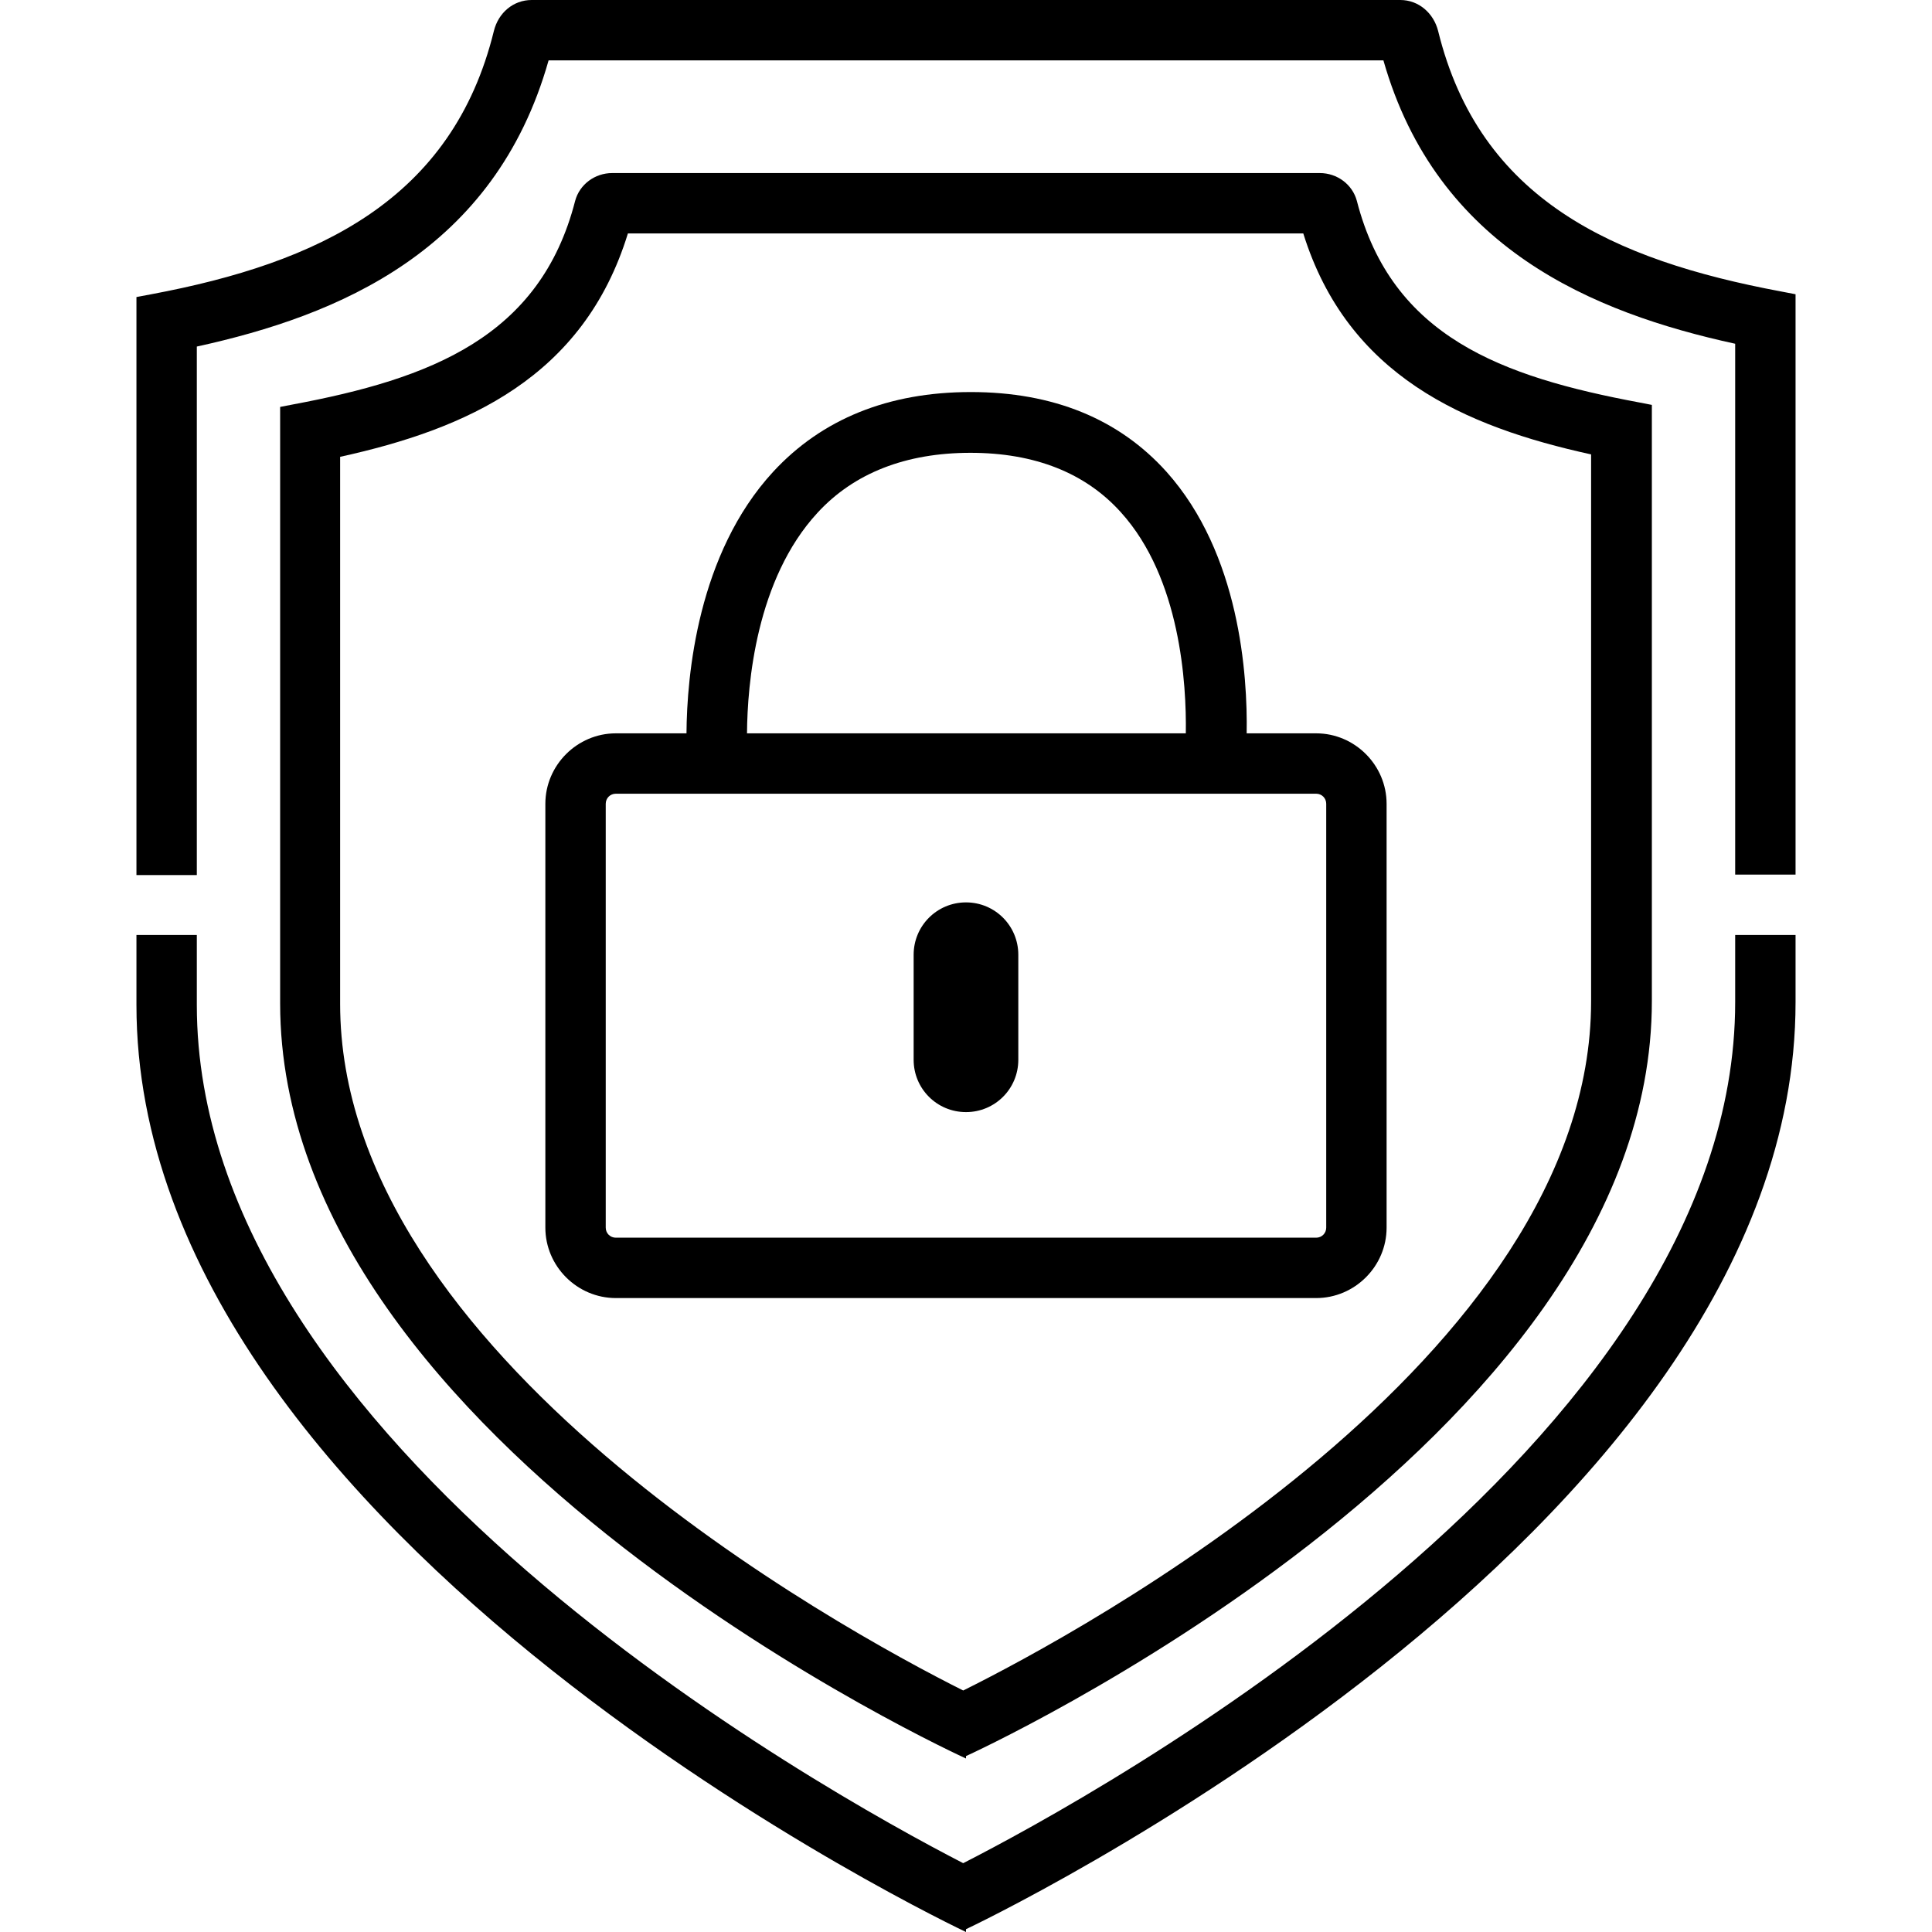
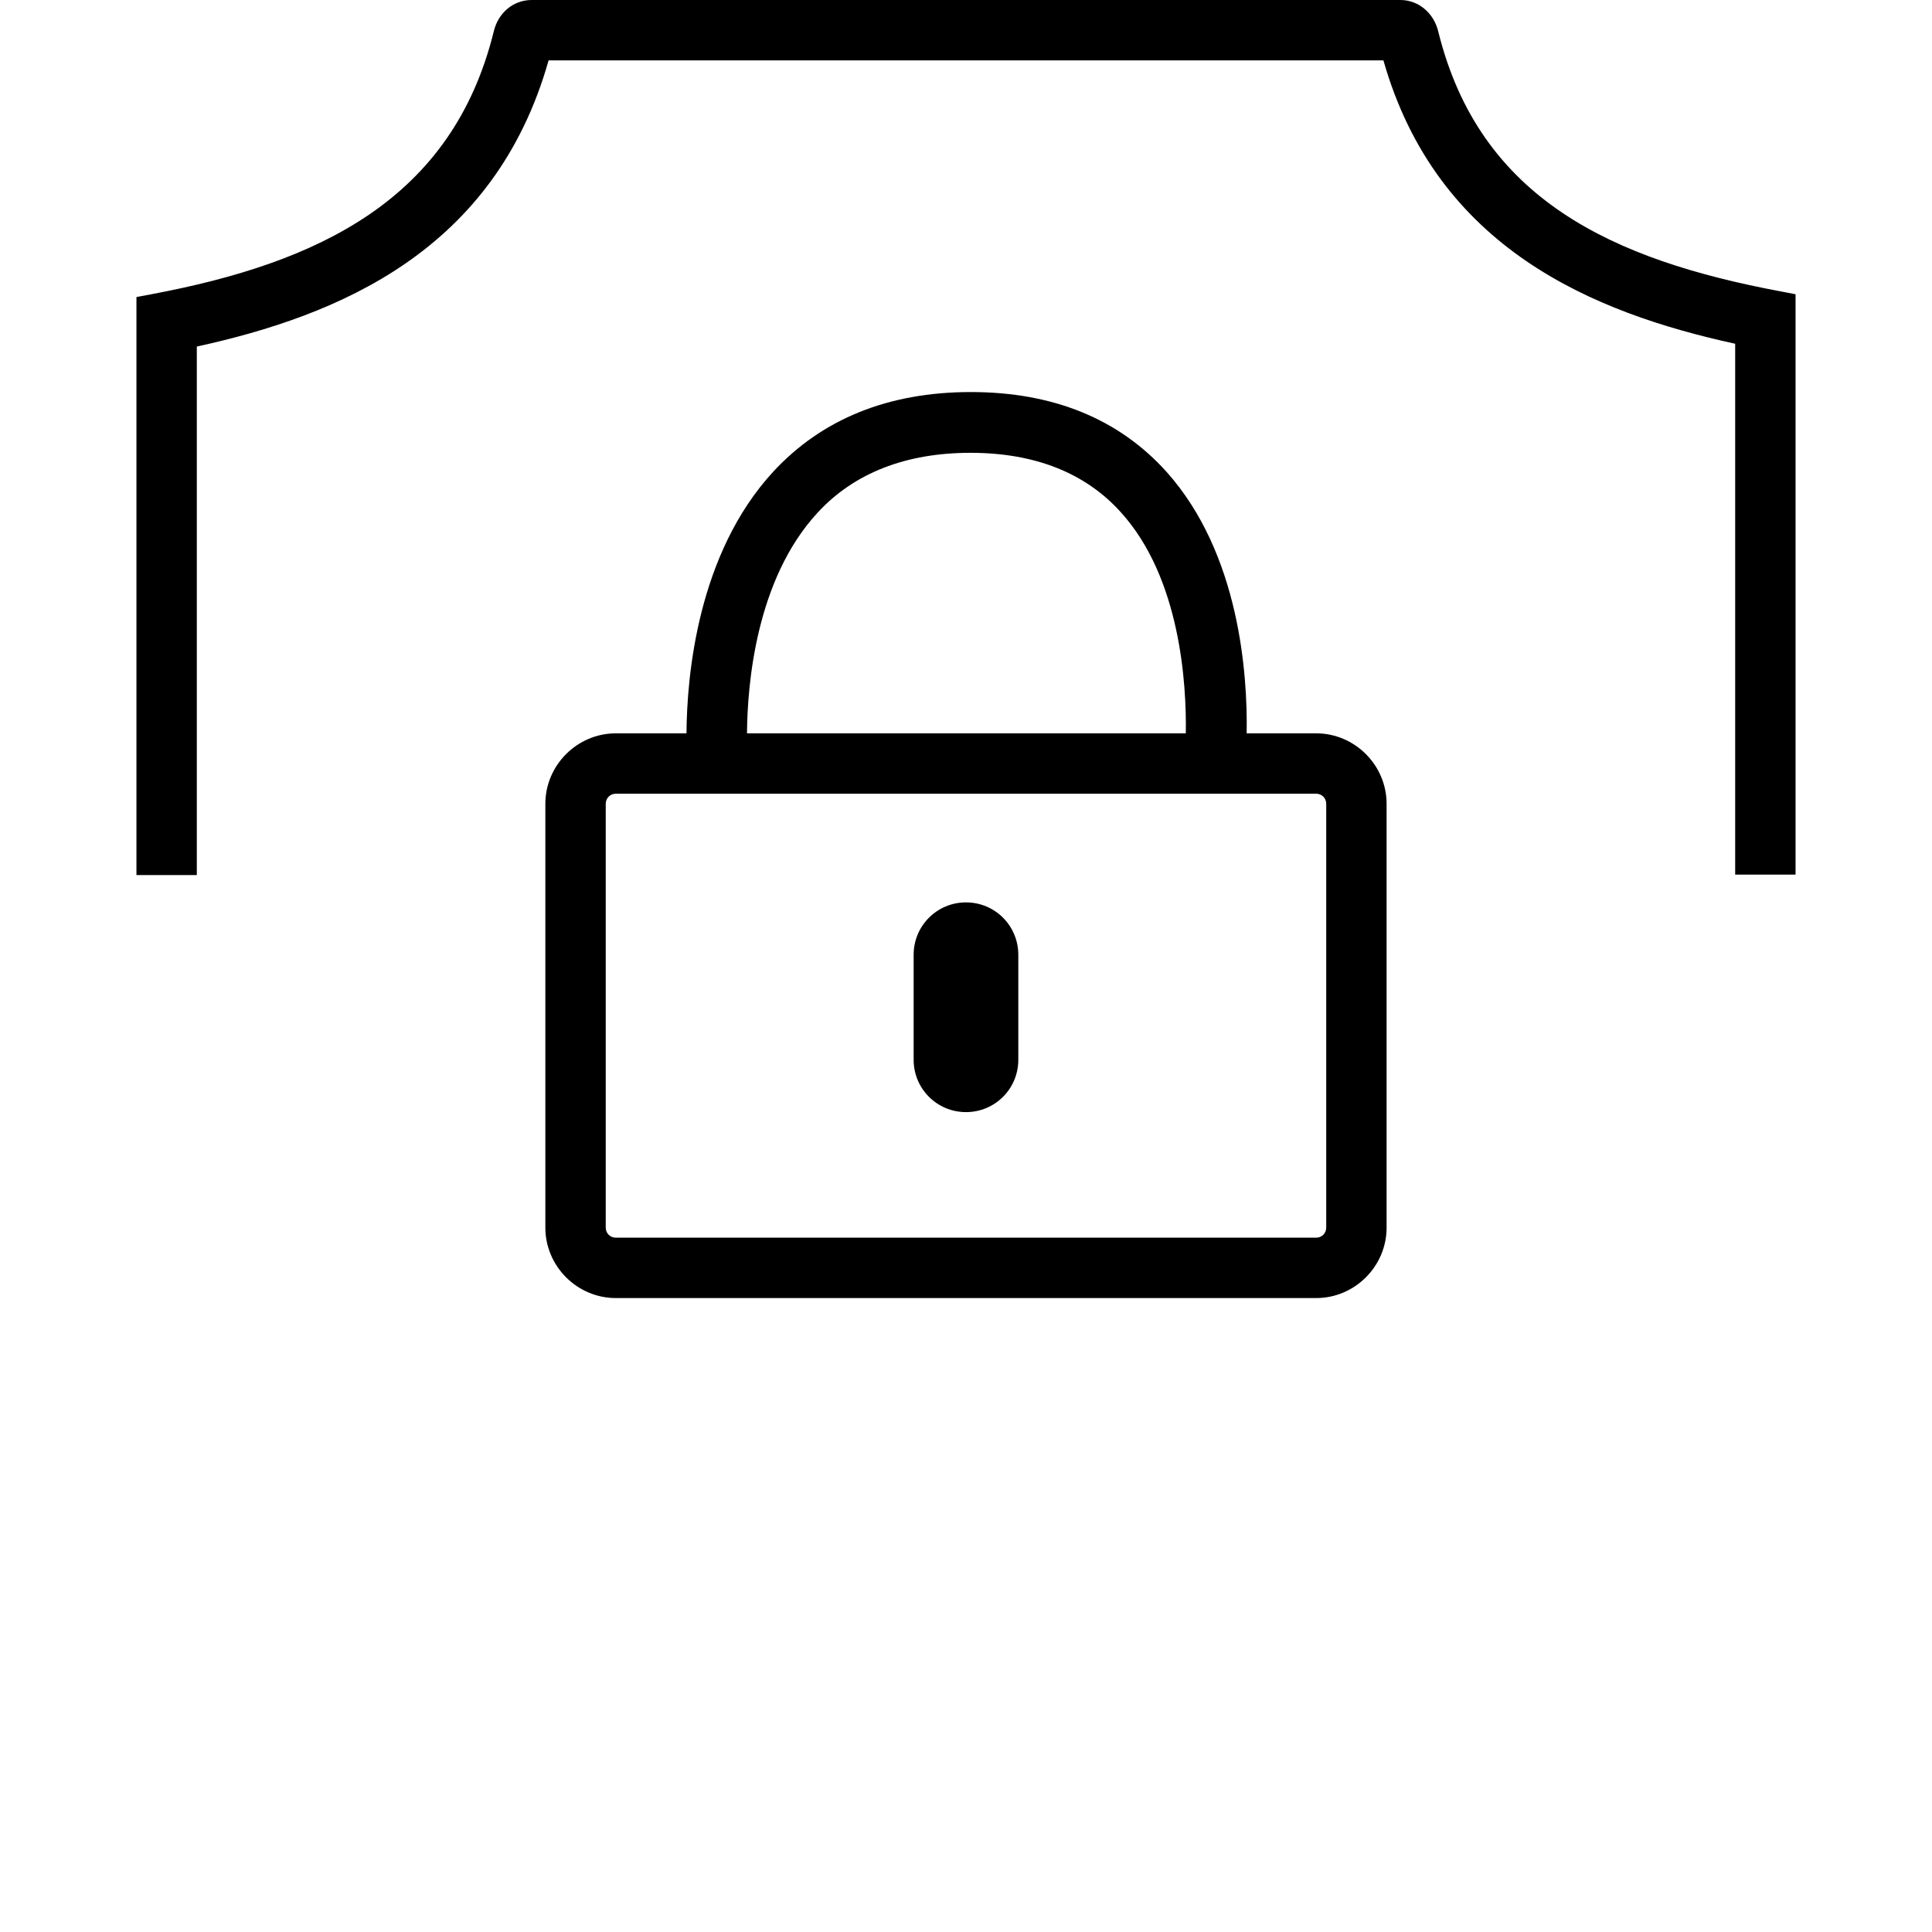
<svg xmlns="http://www.w3.org/2000/svg" fill="none" viewBox="0 0 40 40" height="40" width="40">
  <path fill="black" d="M4.075 7.175C7.008 6.533 10.242 5.2 11.358 1.25H28.642C29.75 5.142 32.983 6.475 35.925 7.117V18.108H37.175V6.092L36.867 6.033C33.4 5.383 30.633 4.133 29.775 0.642C29.683 0.275 29.375 0 28.992 0H11.008C10.625 0 10.317 0.267 10.225 0.642C9.367 4.133 6.6 5.442 3.133 6.092L2.825 6.15V18.117H4.075V7.175Z" />
  <path fill="black" d="M20 18.683C19.4 18.683 18.916 19.167 18.916 19.767V21.942C18.916 22.542 19.4 23.025 20 23.025C20.6 23.025 21.083 22.542 21.083 21.942V19.767C21.083 19.167 20.6 18.683 20 18.683Z" />
  <path fill="black" d="M14.213 15.183C14.221 13.989 14.443 11.465 16.008 9.767C17.017 8.675 18.392 8.117 20.1 8.117C21.808 8.117 23.167 8.675 24.15 9.767C25.671 11.464 25.831 13.981 25.811 15.183H27.25C28.05 15.183 28.708 15.842 28.708 16.642V25.417C28.708 26.217 28.05 26.875 27.25 26.875H12.75C11.95 26.875 11.291 26.217 11.291 25.417V16.642C11.291 15.842 11.95 15.183 12.75 15.183H14.213ZM24.551 15.183C24.567 14.162 24.441 11.971 23.208 10.608C22.475 9.792 21.425 9.375 20.092 9.375C18.758 9.375 17.683 9.792 16.925 10.617C15.654 11.994 15.473 14.162 15.466 15.183H24.551ZM27.25 25.625C27.366 25.625 27.458 25.533 27.458 25.417V16.642C27.458 16.525 27.366 16.433 27.25 16.433H12.75C12.633 16.433 12.541 16.525 12.541 16.642V25.417C12.541 25.533 12.633 25.625 12.75 25.625H27.25Z" clip-rule="evenodd" fill-rule="evenodd" />
-   <path fill="black" d="M27.325 3.583C27.683 3.583 28 3.817 28.092 4.158C28.817 6.975 31.092 7.8 33.942 8.333L34.2 8.383V20.725C34.2 29.908 20 36.358 20 36.358V36.408C20 36.408 5.8 29.958 5.8 20.775V8.425L6.058 8.375C8.908 7.842 11.183 6.983 11.908 4.158C12 3.817 12.317 3.583 12.675 3.583H27.325ZM19.942 35C22.325 33.817 32.942 28.108 32.942 20.733V9.408C30.317 8.833 27.9 7.775 26.983 4.833H13C12.083 7.817 9.658 8.883 7.042 9.458V20.783C7.042 28.058 17.383 33.717 19.942 35Z" clip-rule="evenodd" fill-rule="evenodd" />
-   <path fill="black" d="M35.925 20.75V19.358H37.175V20.75C37.175 31.858 20 39.942 20 39.942V40C20 40 2.825 31.917 2.825 20.808V19.358H4.075V20.808C4.075 29.875 17 37.058 19.942 38.575C22.65 37.192 35.925 29.942 35.925 20.75Z" />
</svg>